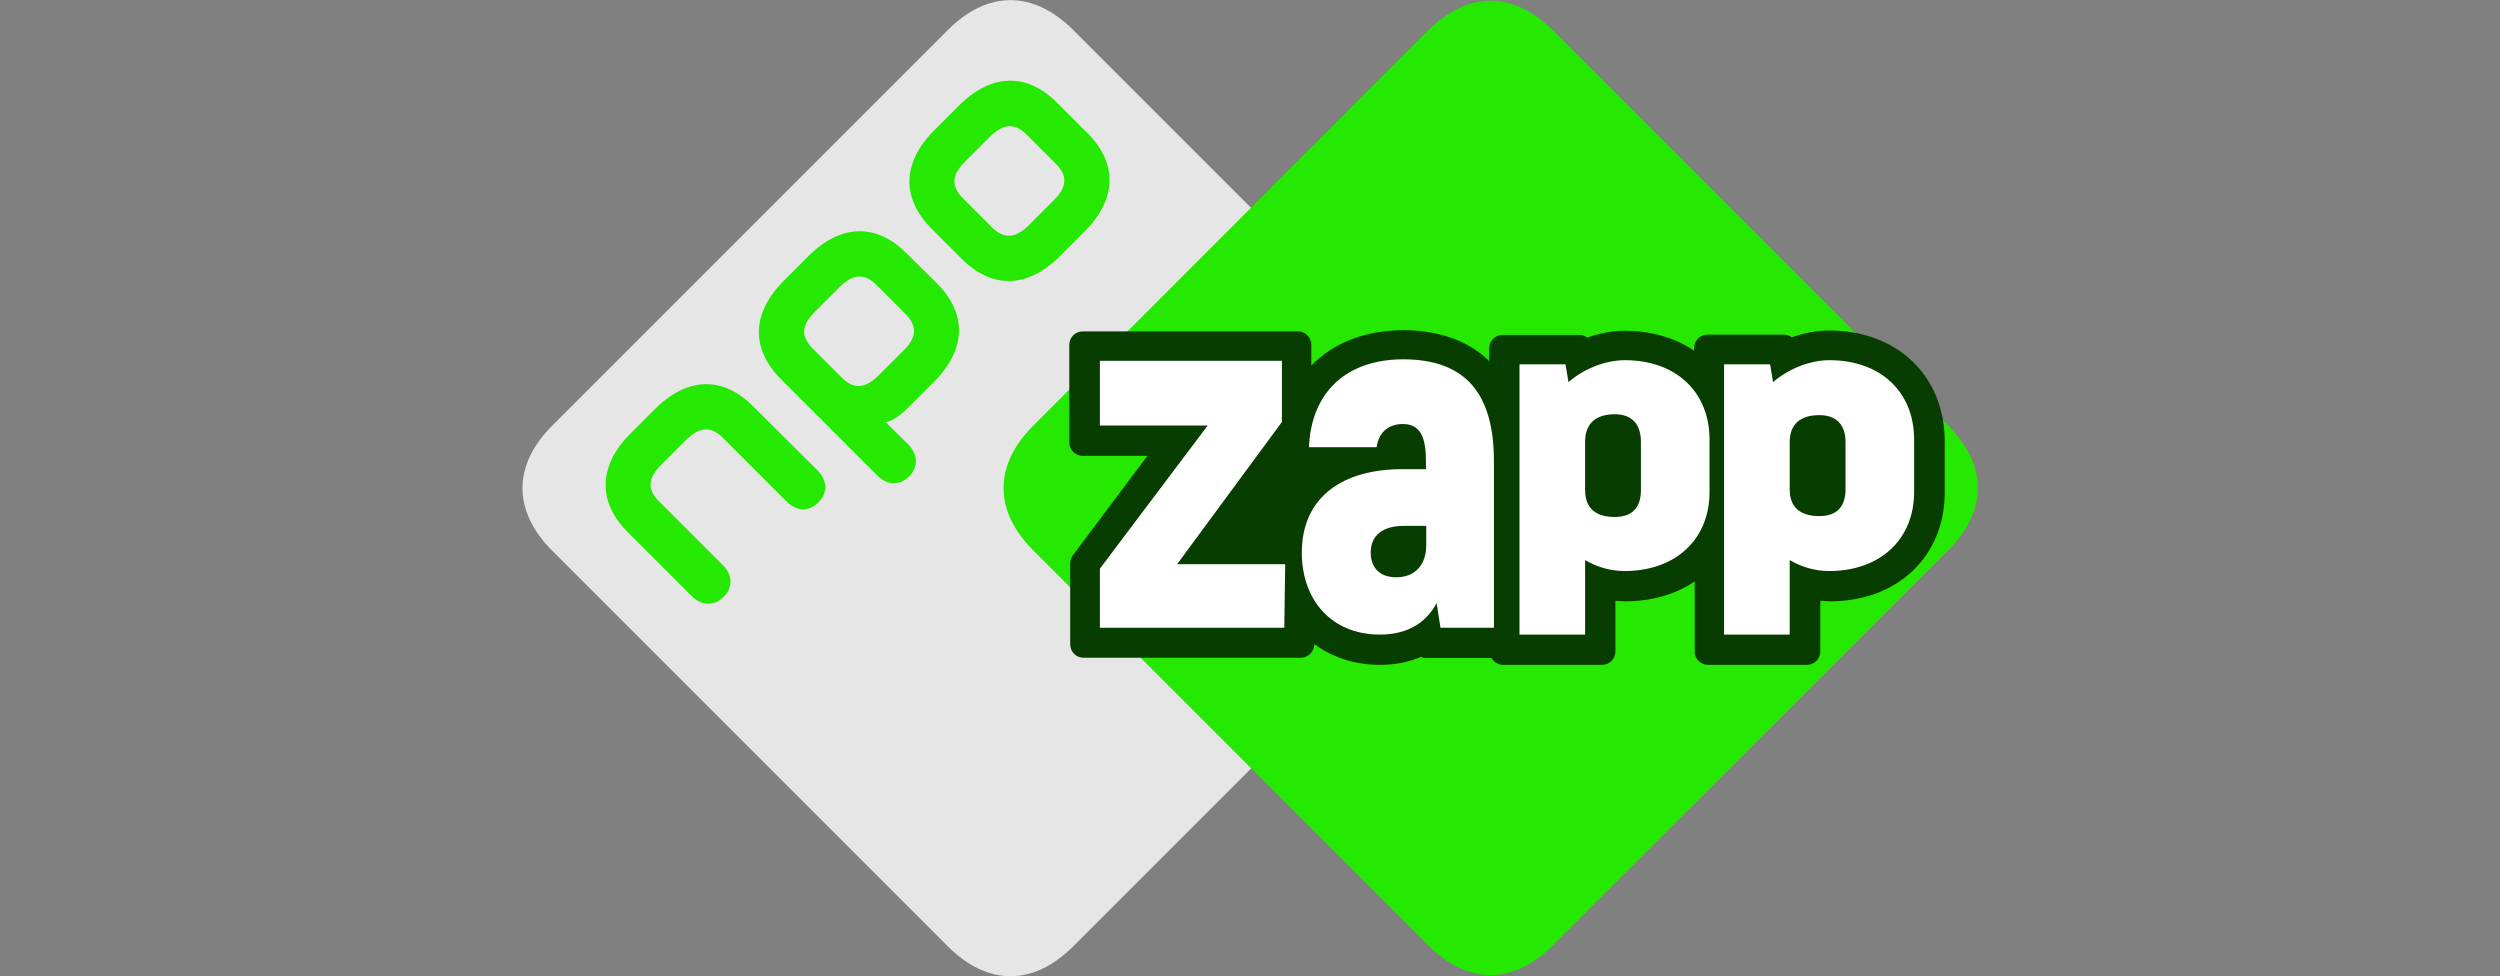
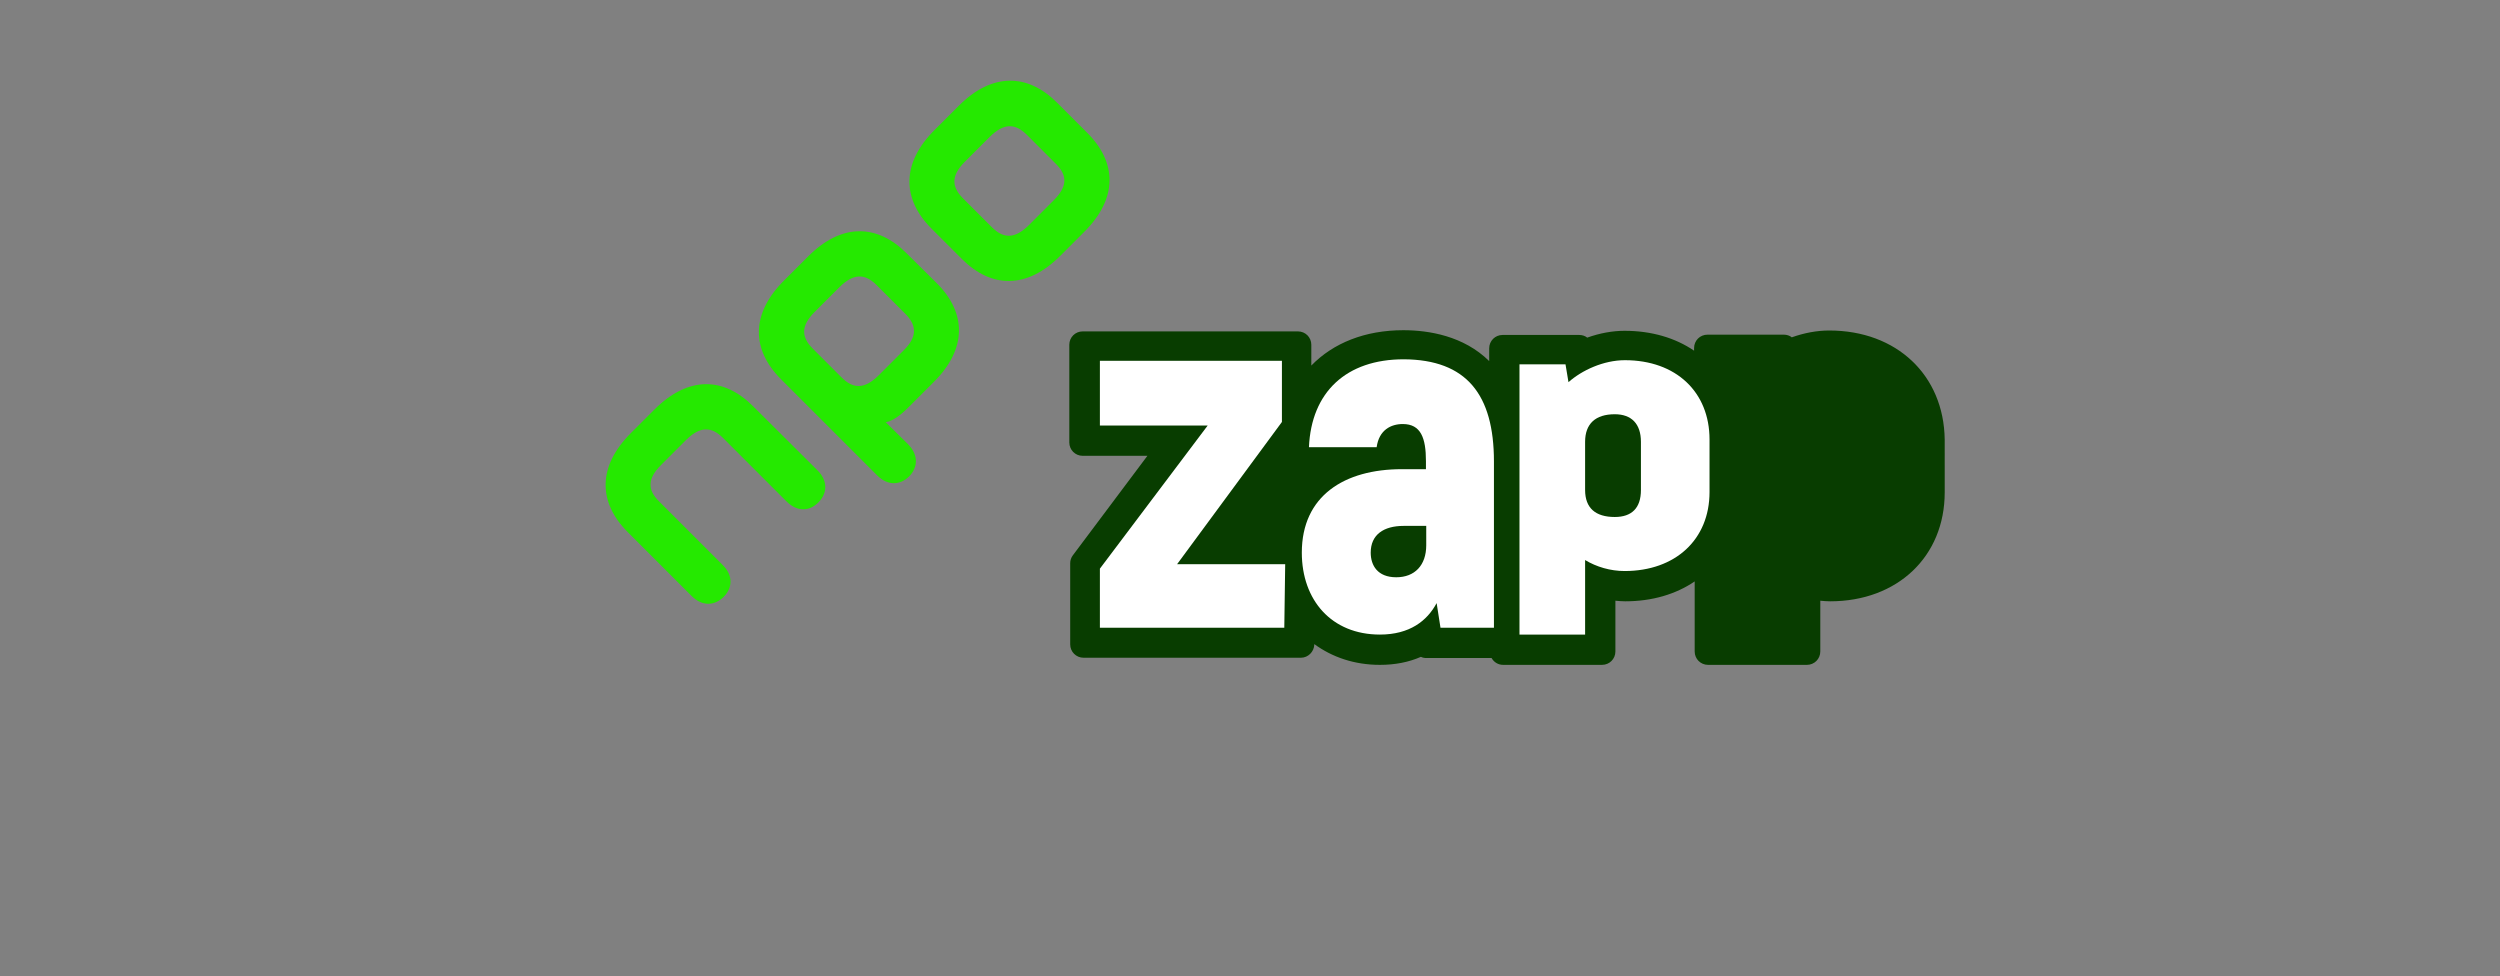
<svg xmlns="http://www.w3.org/2000/svg" version="1.1" id="Zapp" x="0px" y="0px" viewBox="0 0 841.9 328.7" style="enable-background:new 0 0 841.9 328.7;" xml:space="preserve">
  <rect x="0" y="0" width="841.9" height="328.7" fill="#808080" stroke="none" />
  <style type="text/css">
	.st0{fill:#E6E6E6;}
	.st1{fill:#25E900;}
	.st2{fill:#083D00;}
	.st3{fill:#FFFFFF;}
</style>
  <g>
-     <path class="st0" d="M494.6,185.5L361.4,318.7c-13.4,13.4-28.8,13.4-42.2,0L186,185.5c-13.4-13.4-13.4-28.8,0-42.2L319.2,10.1   c13.4-13.4,28.8-13.4,42.2,0l133.2,133.2C508,156.7,508,172,494.6,185.5z" />
    <path class="st1" d="M275.3,158.4c3.7,3.7,3.2,7.9,0.3,10.8c-2.9,2.9-7,3.4-10.8-0.4l-21.3-21.3c-4-4-7.8-3.9-12.4,0.6l-8.5,8.5   c-4.5,4.5-4.7,8.3-0.6,12.3l21.3,21.3c3.8,3.7,3.3,7.9,0.4,10.8c-2.9,2.9-7.1,3.4-10.8-0.3l-21.5-21.5c-10-10-10.2-22.1,1-33.3l8-8   c11.3-11.3,23.3-11.1,33.3-1L275.3,158.4z M366.2,44.8c10,10,10.2,22.1-1.1,33.3l-8,8c-11.2,11.3-23.3,11.1-33.3,1l-10.1-10.1   c-10-10-10.2-22.1,1.1-33.3l8-8c11.2-11.3,23.3-11.1,33.3-1L366.2,44.8z M355.5,55.1l-9.7-9.7c-4-4-7.8-3.9-12.4,0.6l-8.5,8.5   c-4.5,4.5-4.6,8.3-0.6,12.3l9.7,9.7c4,4,7.8,3.9,12.4-0.6l8.5-8.5C359.4,62.9,359.6,59.1,355.5,55.1z M315.5,95.4   c10,10,10.2,22.1-1.1,33.3l-8.6,8.6c-2.9,2.9-5.4,4.5-7.5,4.9l7.5,7.4c3.7,3.8,3.2,7.9,0.4,10.8c-2.9,2.9-7.1,3.4-10.8-0.3   L263,127.7c-10-10-10.2-22.1,1.1-33.3l8-8c11.2-11.3,23.3-11.1,33.3-1L315.5,95.4z M304.9,105.7l-9.7-9.7c-4-4-7.8-3.9-12.4,0.6   l-8.5,8.5c-4.5,4.5-4.6,8.3-0.6,12.3l9.7,9.7c4,4,7.8,3.9,12.4-0.6l8.5-8.5C308.8,113.6,308.9,109.7,304.9,105.7z" />
-     <path class="st1" d="M348,143.3c-13.4,13.4-13.4,28.7,0,42.1l132.9,132.9c13.4,13.4,28.7,13.4,42.1,0L656,185.4   c13.4-13.4,13.4-28.7,0-42.1L523,10.3c-13.4-13.4-28.7-13.4-42.1,0L348,143.3z" />
    <path class="st2" d="M616,111.3c-4.1,0-8.4,0.8-12.6,2.3c-0.7-0.6-1.7-0.9-2.7-0.9H575c-2.5,0-4.5,2-4.5,4.5v0.9   c-6.3-4.3-14.3-6.7-23.4-6.7c-4.1,0-8.4,0.8-12.6,2.3c-0.7-0.6-1.7-0.9-2.7-0.9h-25.8c-2.5,0-4.5,2-4.5,4.5v4.3   c-8.6-8.5-20.4-10.4-28.9-10.4c-12.9,0-23.6,4.3-31,11.9v-7c0-2.5-2-4.5-4.5-4.5h-72.5c-2.5,0-4.5,2-4.5,4.5v32.9   c0,2.5,2,4.5,4.5,4.5h21.8L361.3,187c-0.6,0.8-0.9,1.7-0.9,2.7V217c0,2.5,2,4.5,4.5,4.5h73.2c2.4,0,4.4-2,4.5-4.4l0-0.2   c6,4.4,13.5,7,22.1,7c5.1,0,9.7-0.9,13.8-2.7c0.6,0.3,1.2,0.4,1.9,0.4h21.9c0.8,1.4,2.2,2.3,3.9,2.3h33.3c2.5,0,4.5-2,4.5-4.5   v-17.1c1.1,0.1,2.2,0.2,3.3,0.2c9.1,0,17.1-2.4,23.4-6.7v23.6c0,2.5,2,4.5,4.5,4.5h33.3c2.5,0,4.5-2,4.5-4.5v-17.1   c1.1,0.1,2.2,0.2,3.3,0.2c22.7,0,38.6-15.1,38.6-36.7V148C654.6,126.4,638.8,111.3,616,111.3z" />
    <g>
-       <path class="st3" d="M644.6,148v17.7c0,16-11.5,26.6-28.6,26.6c-4.8,0-9.5-1.4-13.3-3.7v25.1h-22.1v-91h15.5l1,6    c4.5-4,11.8-7.4,19-7.4C633.3,121.3,644.6,132,644.6,148z M621.5,148.9c0-6-3.2-9.1-8.8-9.1c-6.5,0-10,3.1-10,9.1v15.9    c0,6,3.5,9,10,9c5.7,0,8.8-3,8.8-9V148.9z" />
      <path class="st3" d="M575.7,148v17.7c0,16-11.5,26.6-28.6,26.6c-4.8,0-9.5-1.4-13.3-3.7v25.1h-22.1v-91h15.5l1,6    c4.5-4,11.8-7.4,19-7.4C564.4,121.3,575.7,132,575.7,148z M552.6,148.8c0-6.1-3.2-9.3-8.8-9.3c-6.5,0-10,3.2-10,9.3V165    c0,6.1,3.5,9.1,10,9.1c5.7,0,8.8-3,8.8-9.1V148.8z" />
      <path class="st3" d="M503.1,155.4v56h-18l-1.3-8.3c-3.2,6-9.1,10.6-19.1,10.6c-16.3,0-26.3-11.6-26.3-27.6    c0-19.1,14.3-28.1,33.7-28.1h8.1v-2.7c0-7.8-1.7-12.5-7.8-12.5c-4,0-8,2-8.8,7.8h-22.8c0.8-18.6,12.6-29.6,31.9-29.6    C493.9,121.1,503.1,132.9,503.1,155.4z M480.3,177.1h-7.6c-6.8,0-11.1,3-11.1,9c0,4.3,2.3,8.3,8.6,8.3c6.2,0,10.1-4,10.1-10.8    V177.1z" />
      <path class="st3" d="M432.8,190.1l-0.3,21.3h-62.1v-19.9l36.3-48.2h-36.3v-21.8h61.3v20.6l-35.3,47.9H432.8z" />
    </g>
  </g>
</svg>